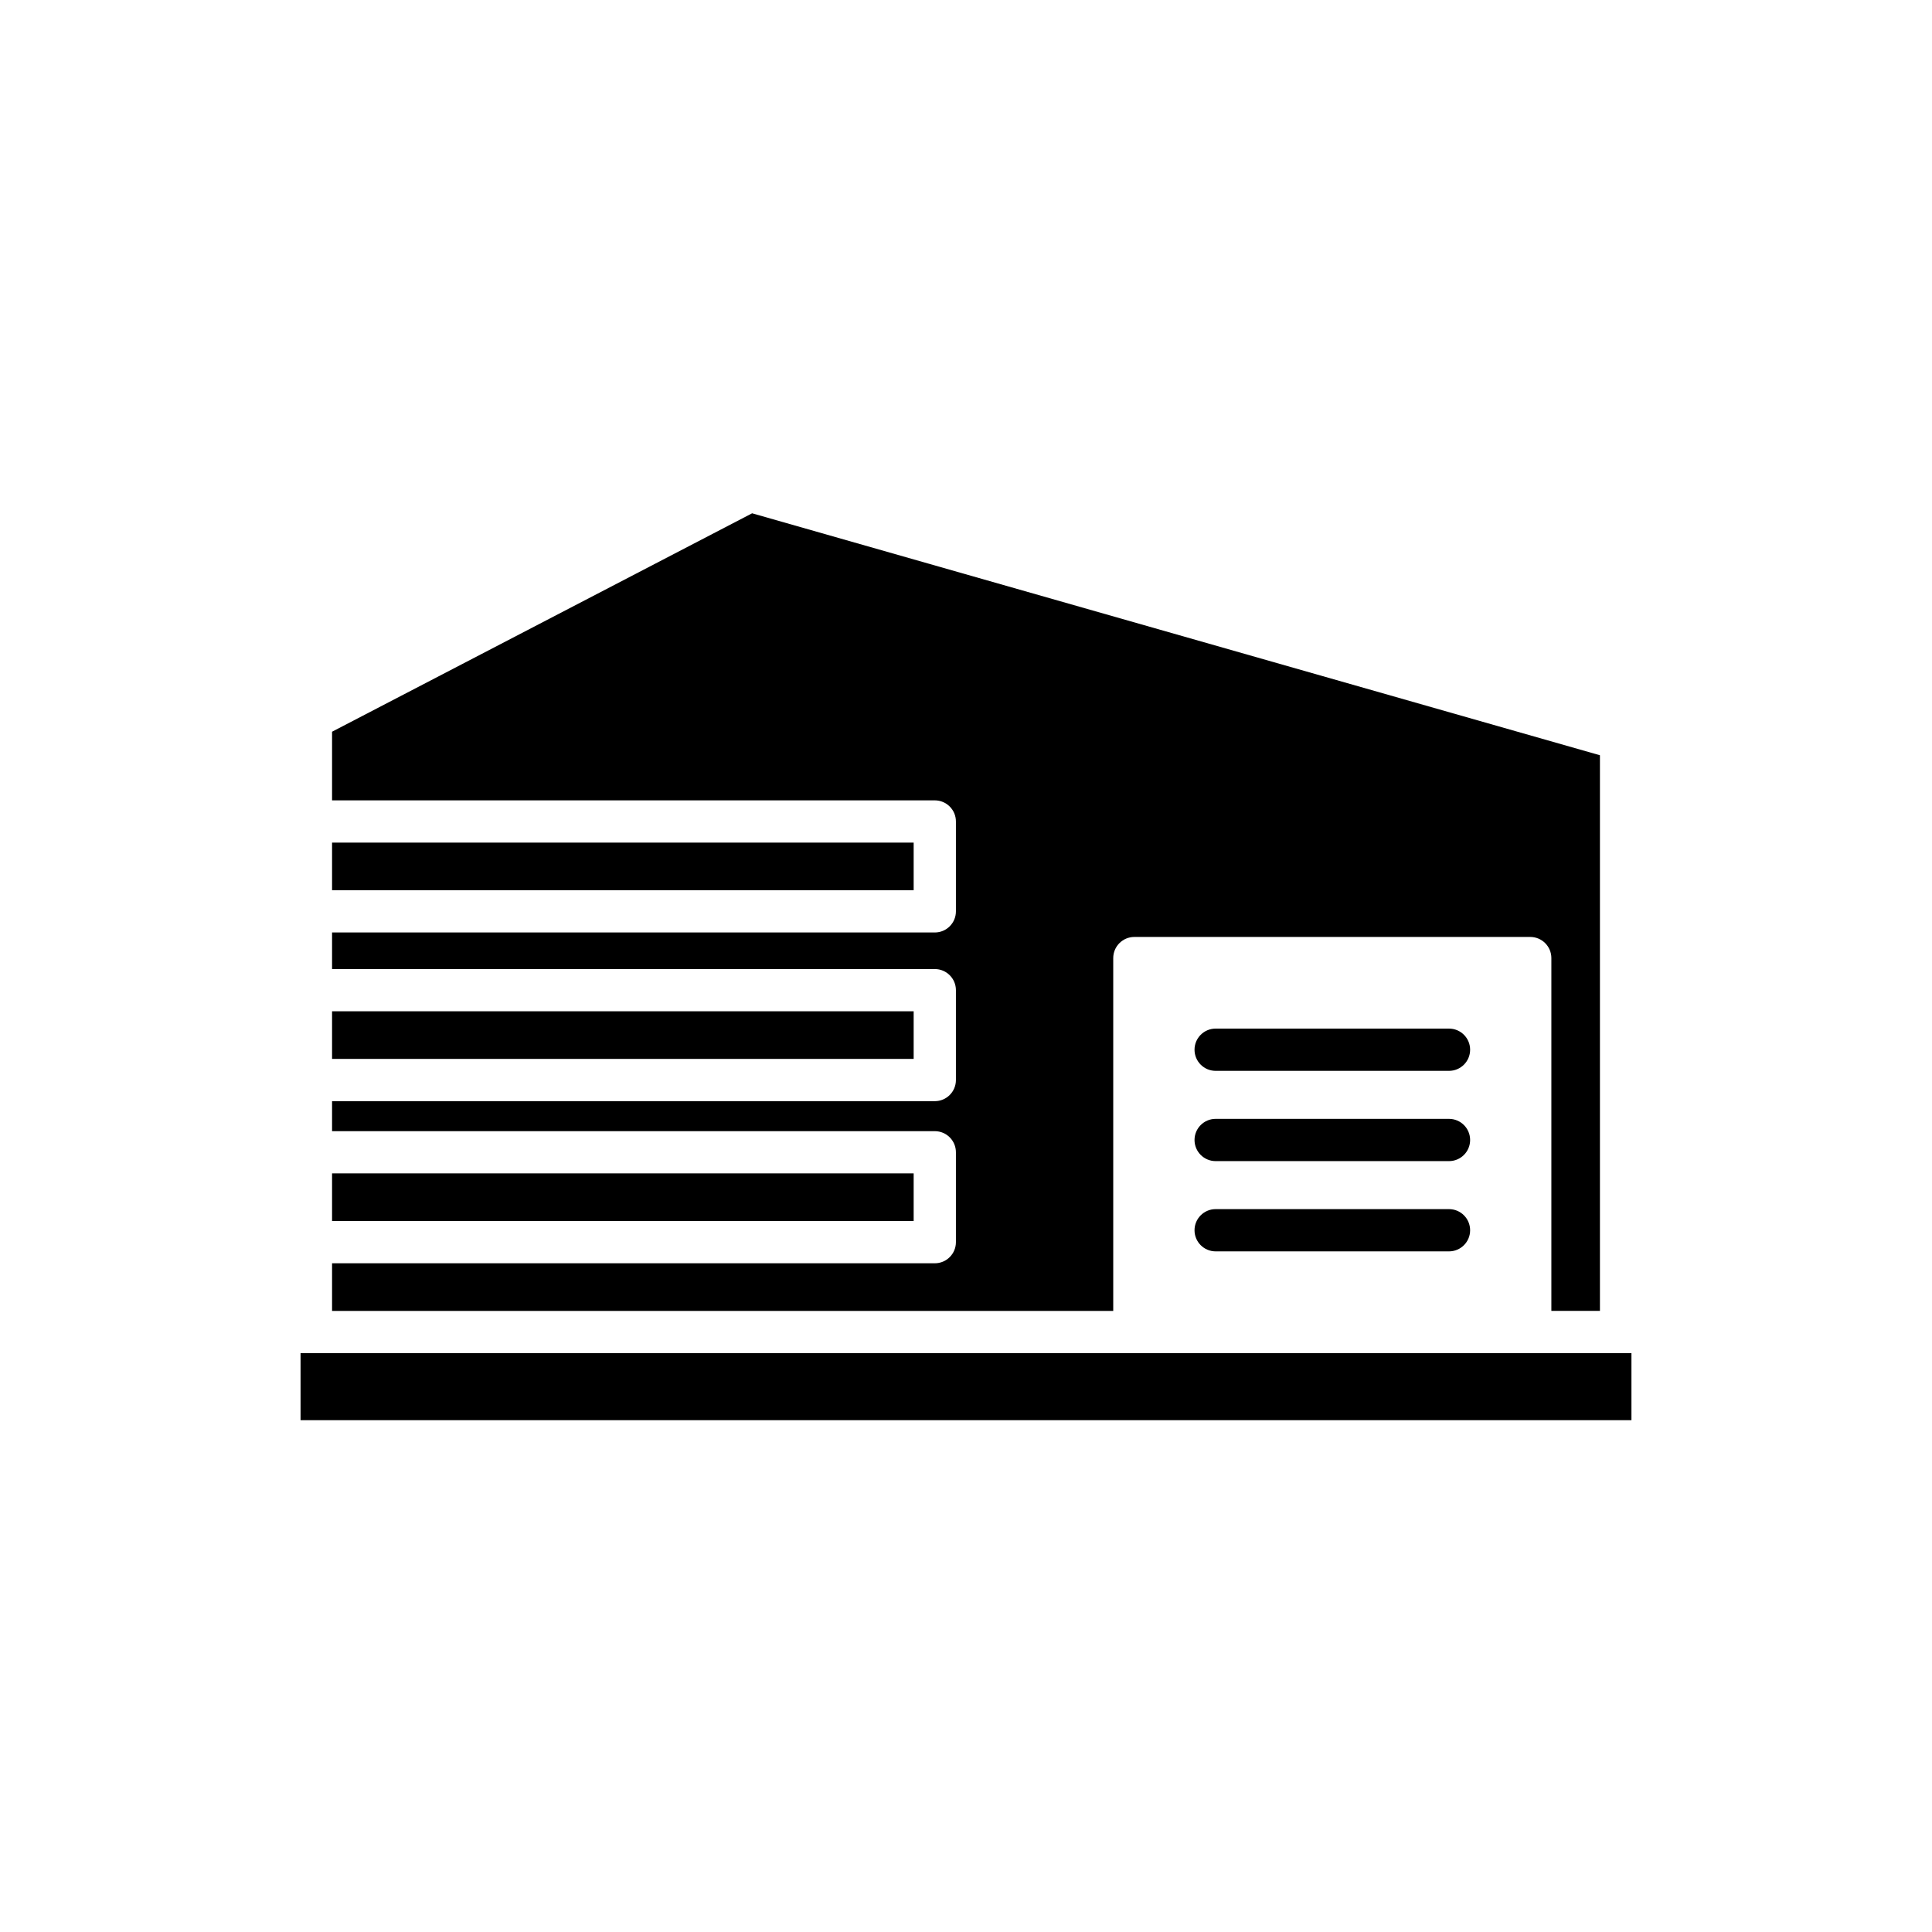
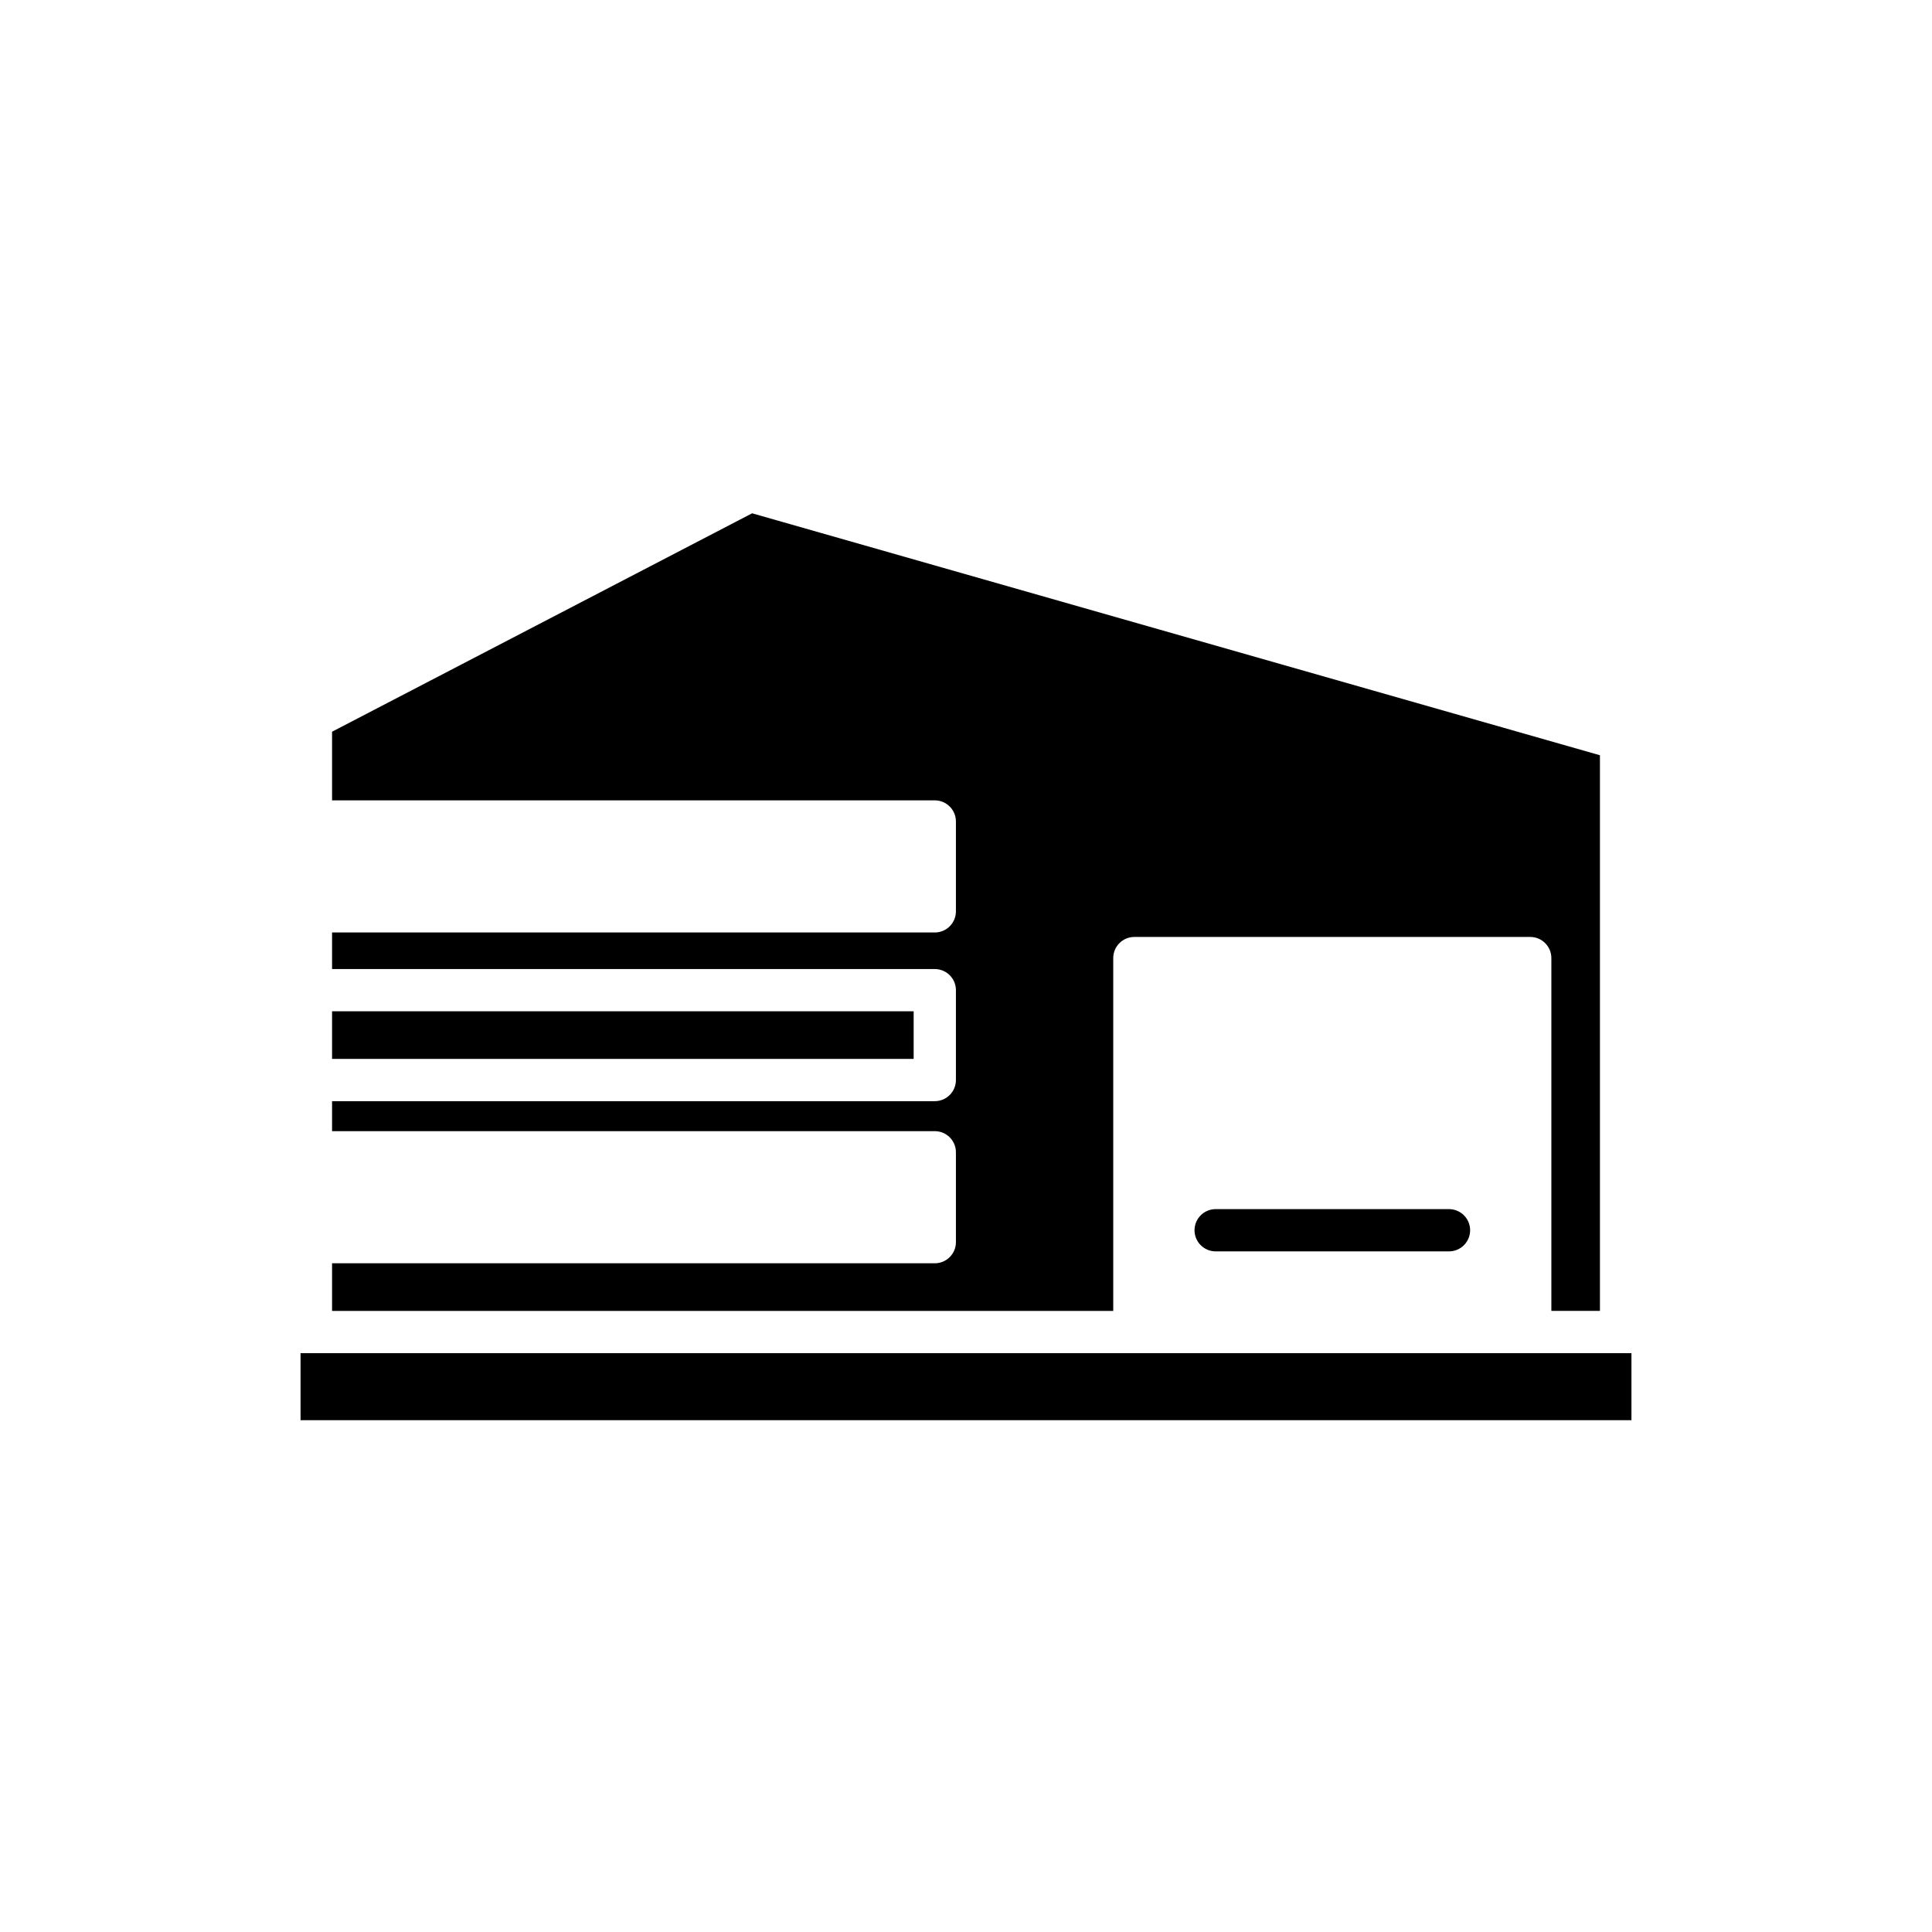
<svg xmlns="http://www.w3.org/2000/svg" fill="#000000" width="800px" height="800px" version="1.1" viewBox="144 144 512 512">
  <g>
-     <path d="m232 367.3h154.13v12.621h-154.13z" />
    <path d="m232 412h154.13v12.621h-154.13z" />
-     <path d="m232 454.96h154.13v12.621h-154.13z" />
    <path d="m568 491.4v-147.25l-224.68-64.121-111.32 57.883v18.191h159.73c3.094 0 5.598 2.508 5.598 5.598v23.816c0 3.09-2.504 5.598-5.598 5.598h-159.73v9.691h159.73c3.094 0 5.598 2.508 5.598 5.598v23.816c0 3.09-2.504 5.598-5.598 5.598h-159.73v7.953l159.73-0.004c3.094 0 5.598 2.508 5.598 5.598v23.816c0 3.09-2.504 5.598-5.598 5.598h-159.73v12.621h207.02v-93.504c0-3.09 2.504-5.598 5.598-5.598h104.91c3.094 0 5.598 2.508 5.598 5.598v93.5z" />
    <path d="m223.65 502.6h352.7v17.766h-352.7z" />
    <path d="m528 464.43h-61.84c-3.094 0-5.598 2.508-5.598 5.598 0 3.09 2.504 5.598 5.598 5.598h61.84c3.094 0 5.598-2.508 5.598-5.598 0-3.09-2.504-5.598-5.598-5.598z" />
-     <path d="m528 440.51h-61.84c-3.094 0-5.598 2.508-5.598 5.598 0 3.09 2.504 5.598 5.598 5.598h61.84c3.094 0 5.598-2.508 5.598-5.598 0-3.09-2.504-5.598-5.598-5.598z" />
-     <path d="m528 416.59h-61.84c-3.094 0-5.598 2.508-5.598 5.598s2.504 5.598 5.598 5.598h61.84c3.094 0 5.598-2.508 5.598-5.598s-2.504-5.598-5.598-5.598z" />
  </g>
</svg>